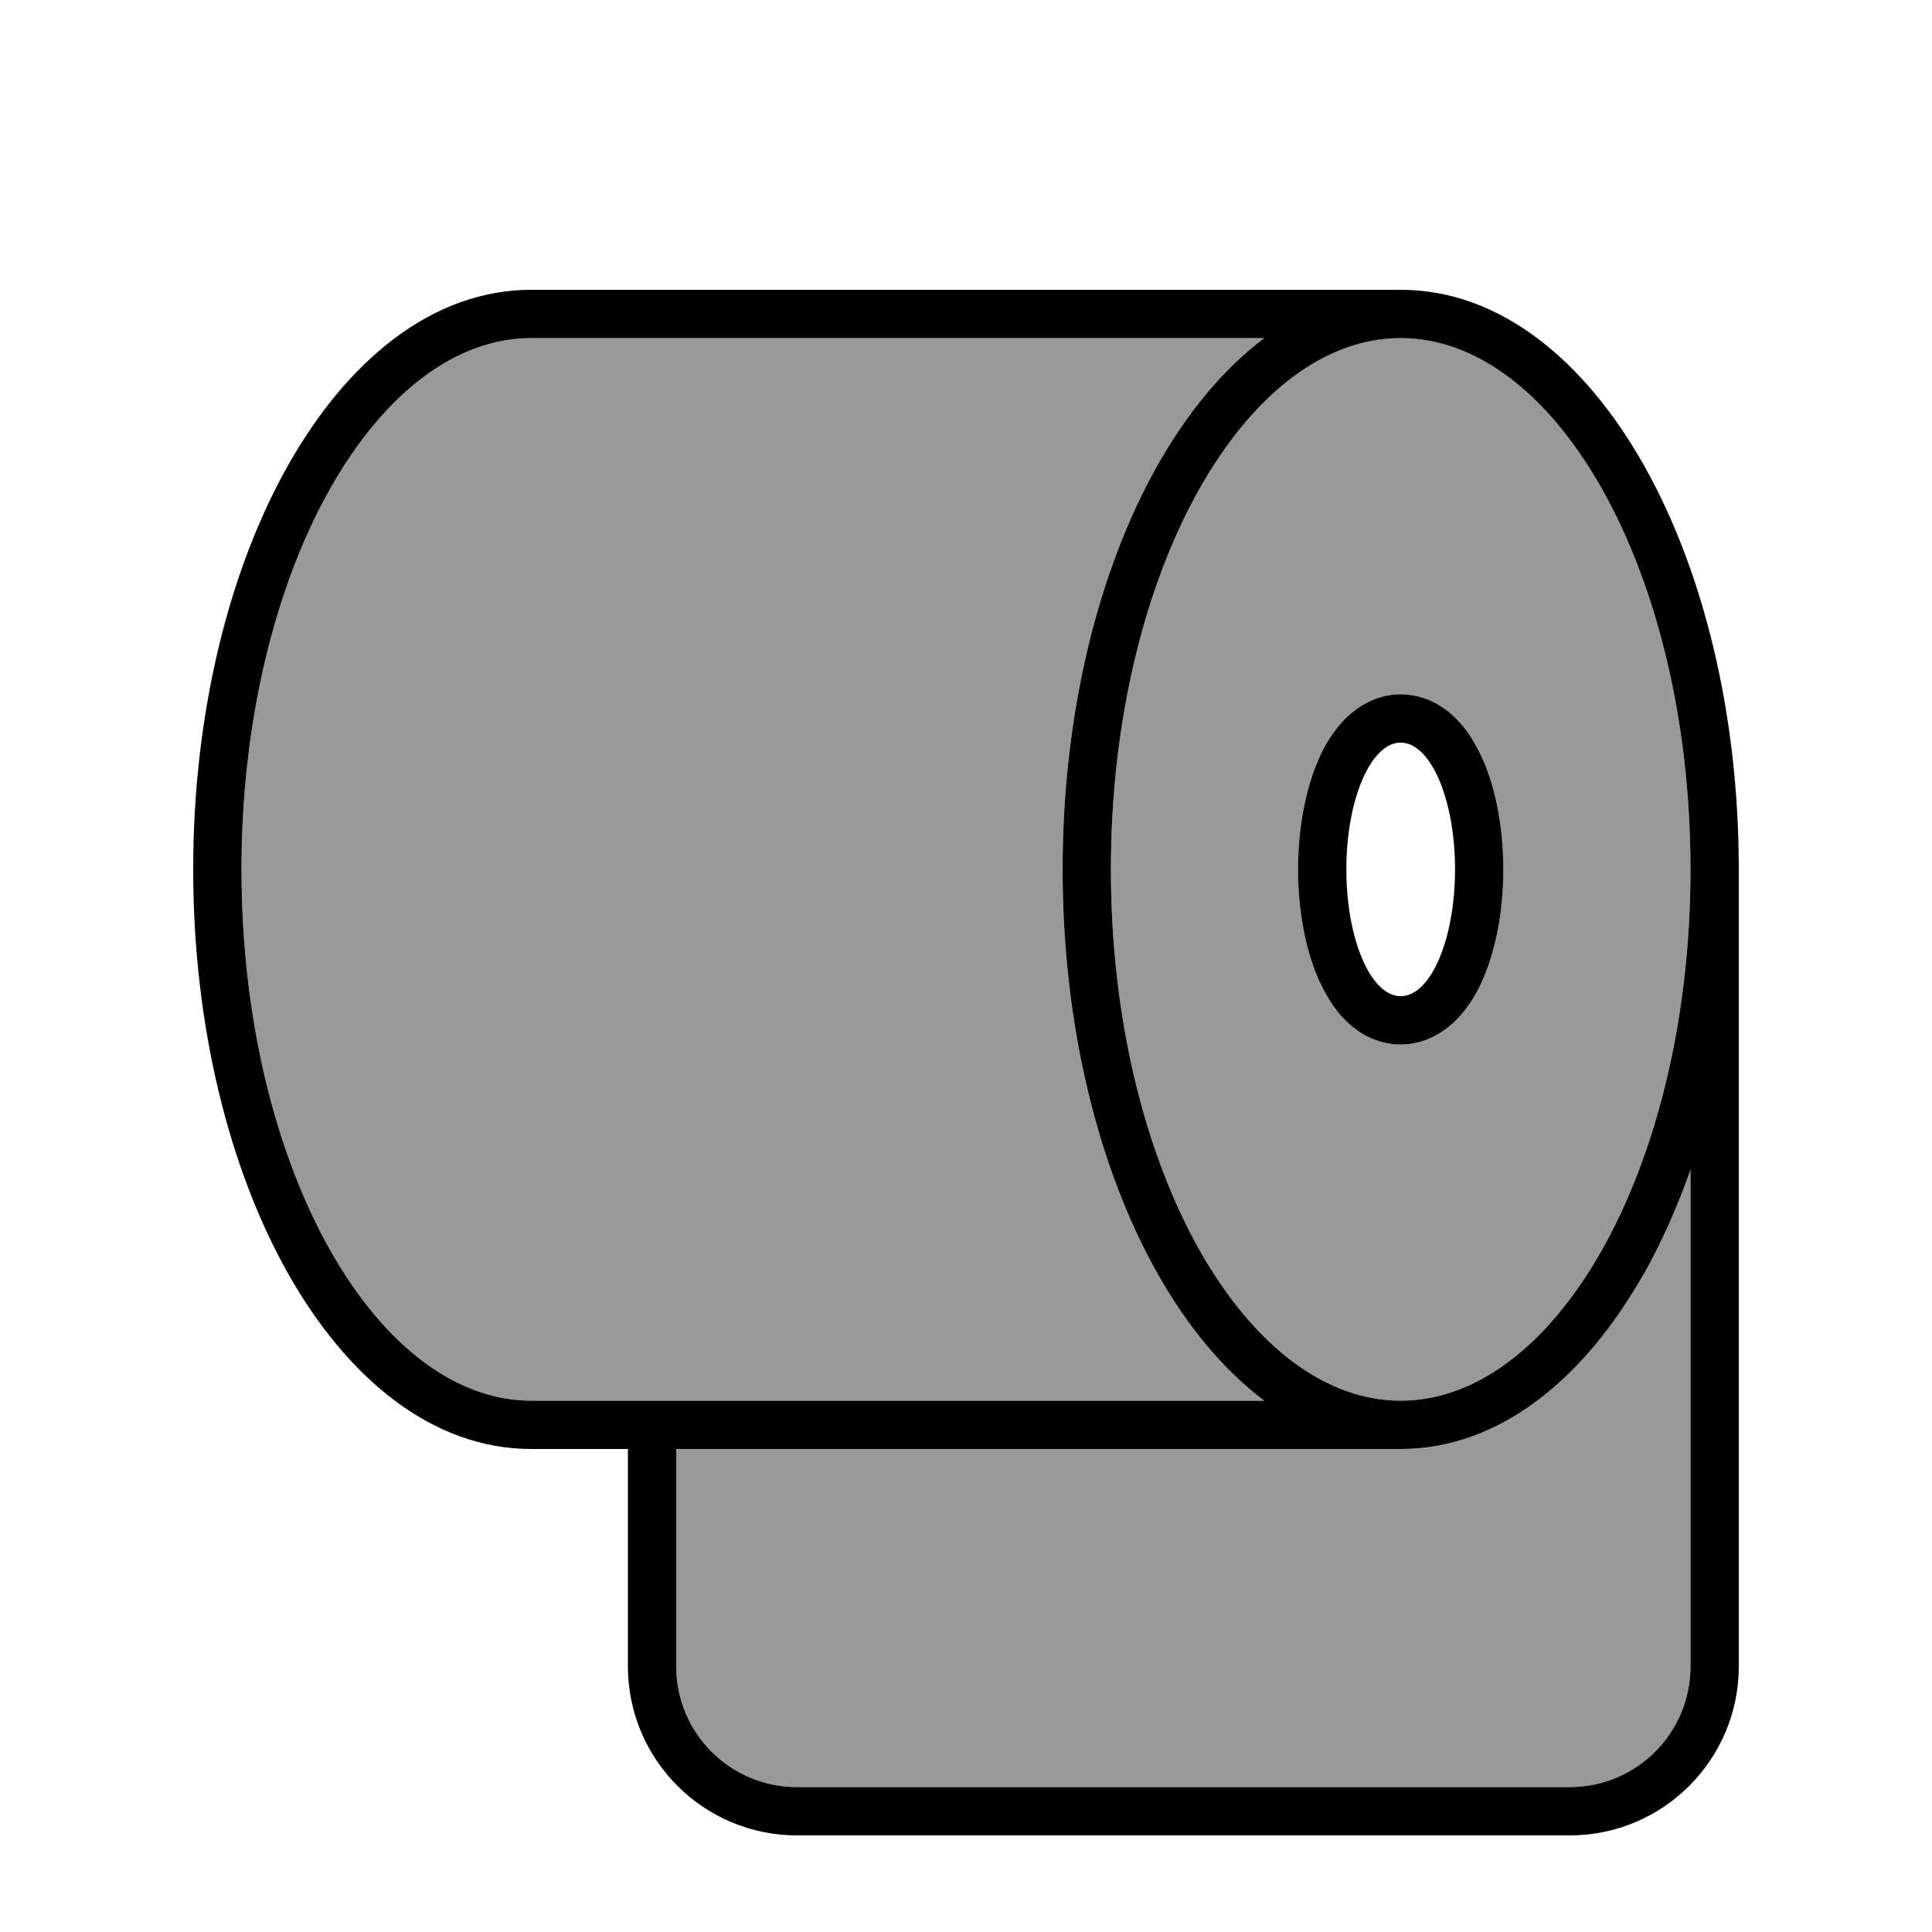
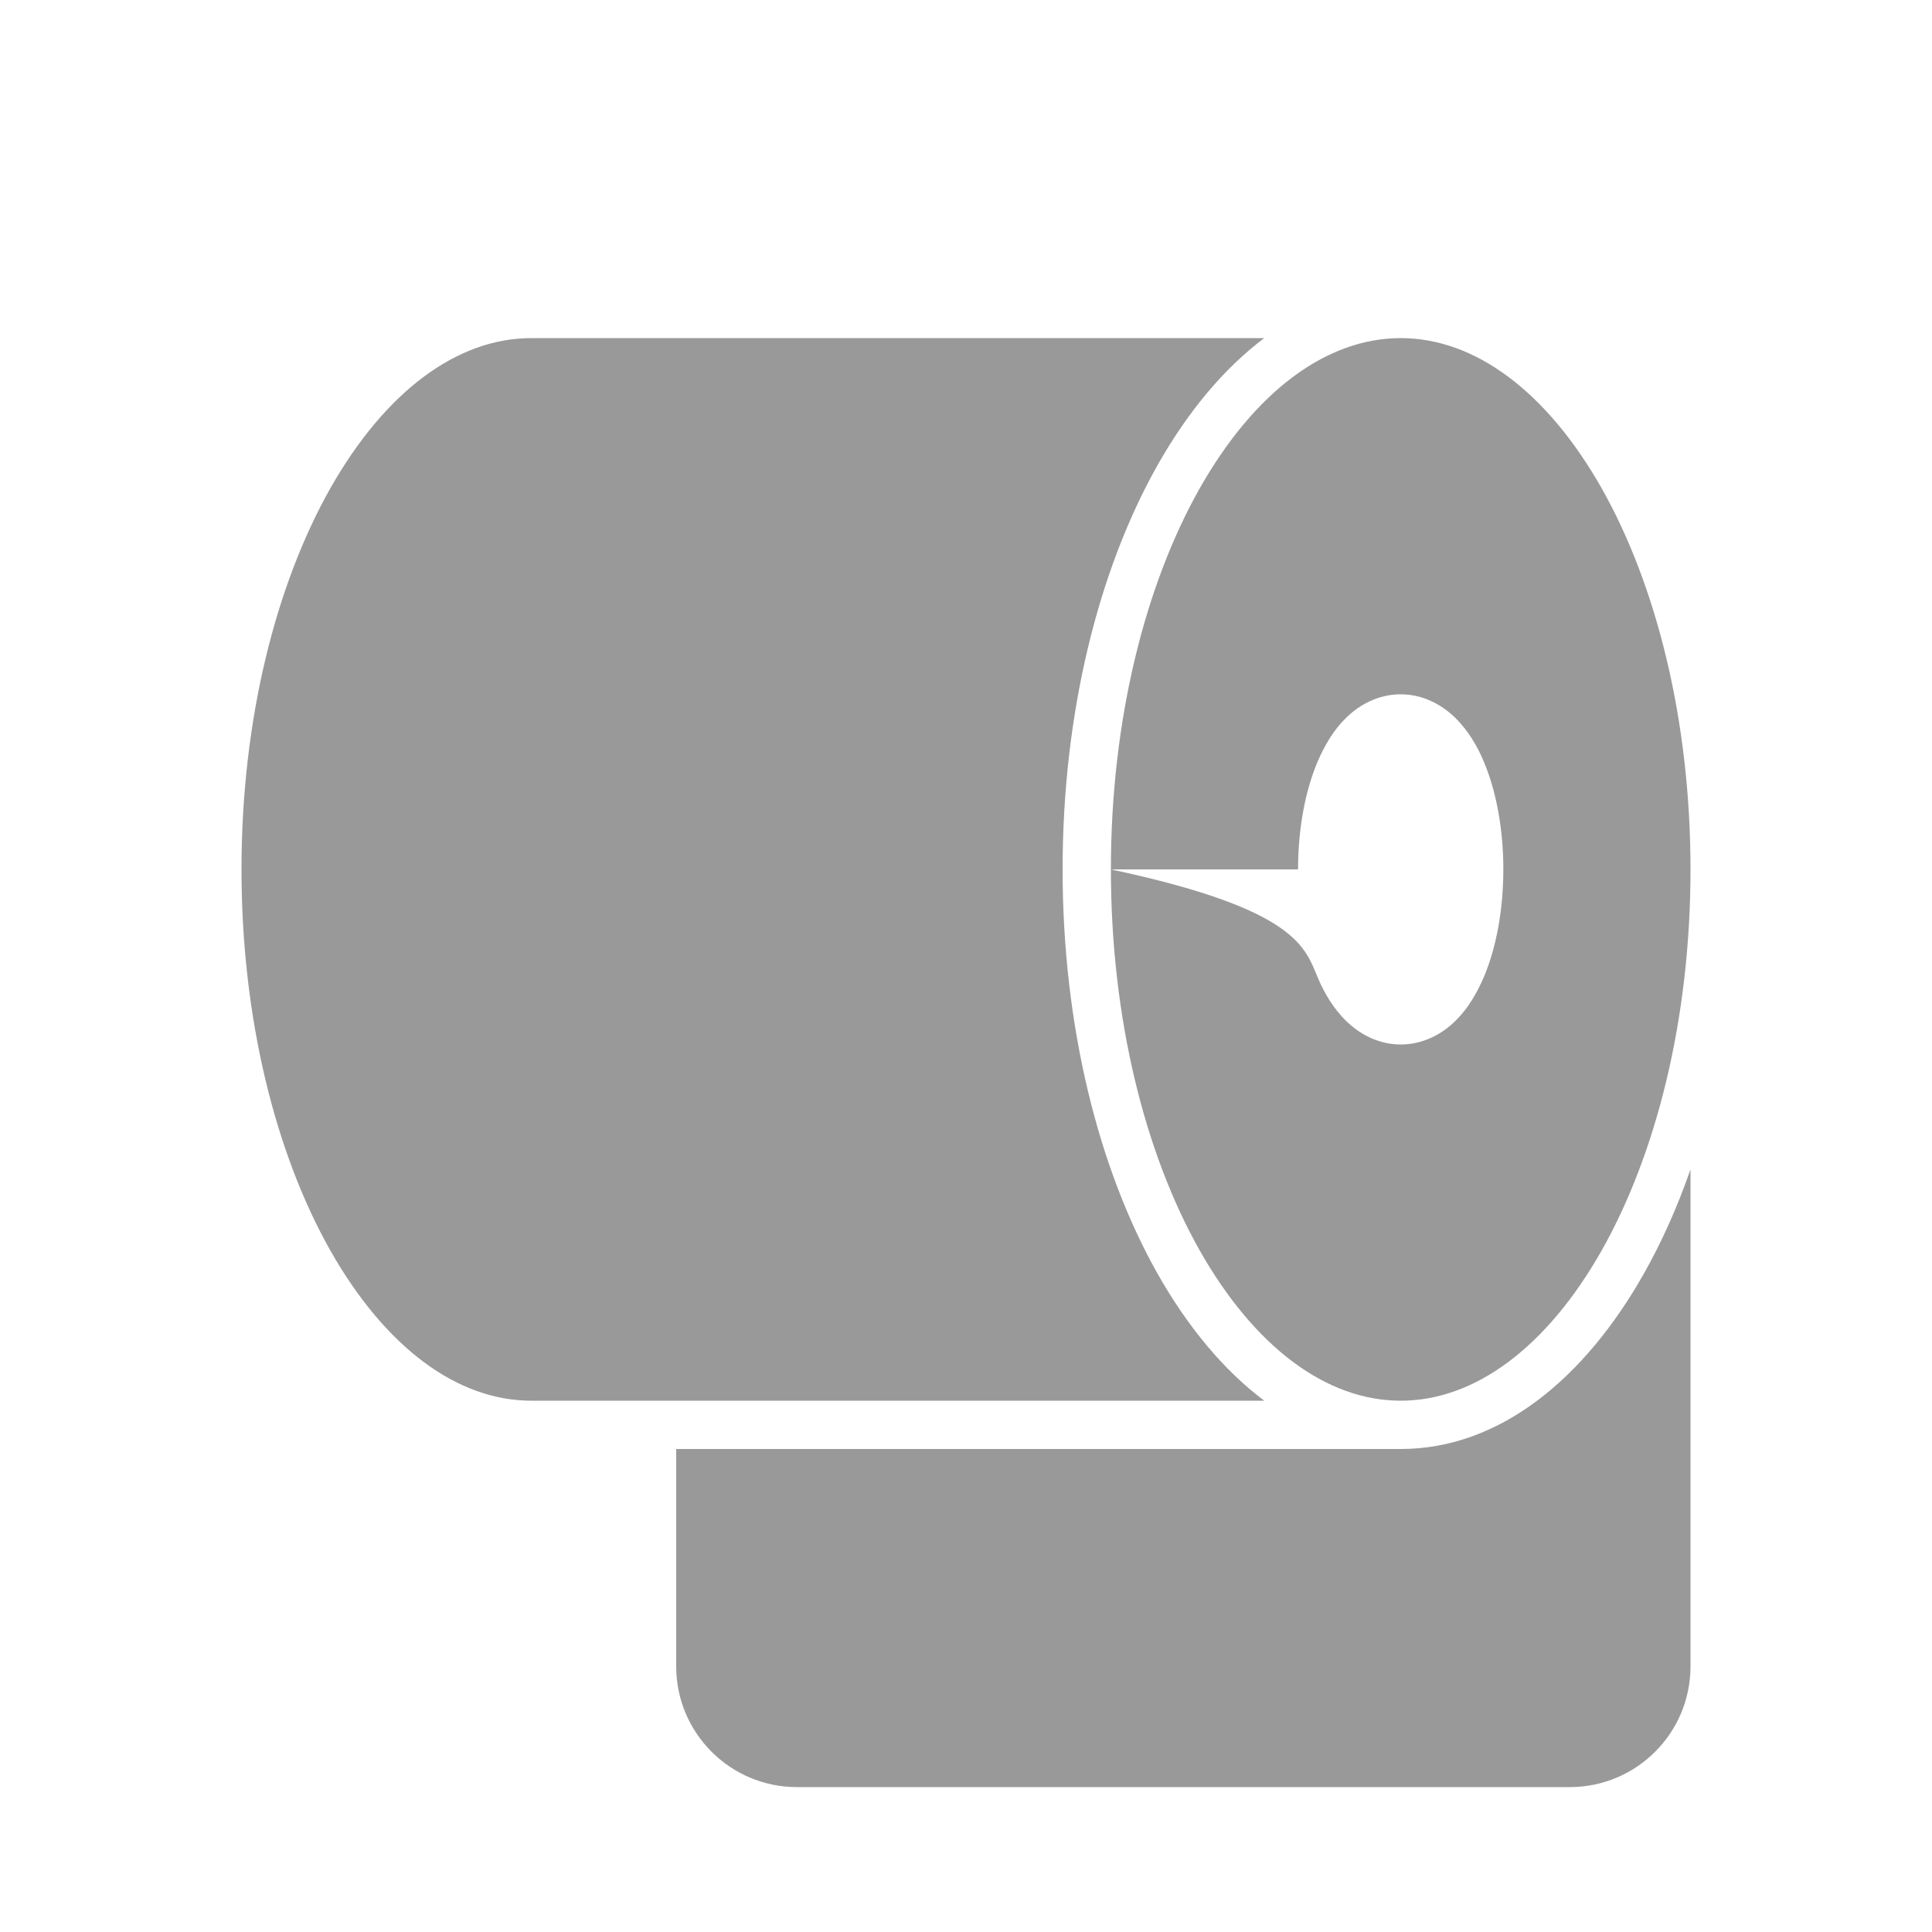
<svg xmlns="http://www.w3.org/2000/svg" viewBox="0 0 640 640">
-   <path opacity=".4" fill="currentColor" d="M80 288C80 238.3 91.4 193.7 109.4 161.8C127.6 129.7 151.4 112 176 112L418.8 112C405.2 122.2 393.3 136.7 383.5 154C363.9 188.7 352 236.1 352 288C352 339.9 363.9 387.3 383.5 422C393.3 439.3 405.2 453.8 418.8 464L176 464C151.4 464 127.6 446.3 109.4 414.2C91.4 382.3 80 337.7 80 288zM224 480L464 480C496.9 480 525 456.5 544.5 422C550.4 411.6 555.6 400 560 387.4L560 552C560 574.1 542.1 592 520 592L264 592C241.9 592 224 574.1 224 552L224 480zM368 288C368 238.3 379.4 193.7 397.4 161.8C415.6 129.7 439.4 112 464 112C488.6 112 512.4 129.7 530.6 161.8C548.6 193.7 560 238.3 560 288C560 337.7 548.6 382.3 530.6 414.2C512.4 446.3 488.6 464 464 464C439.4 464 415.6 446.3 397.4 414.2C379.4 382.3 368 337.7 368 288zM430 288C430 301.2 432.3 314 436.6 324C438.7 329 441.7 334 445.8 338.1C450 342.2 456.2 346 464 346C471.8 346 478.1 342.2 482.2 338.1C486.3 334.1 489.2 329 491.4 324C495.7 314 498 301.2 498 288C498 274.8 495.7 262 491.4 252C489.3 247 486.3 242 482.2 237.9C478 233.8 471.8 230 464 230C456.2 230 449.9 233.8 445.8 237.9C441.7 241.9 438.8 247 436.6 252C432.3 262 430 274.8 430 288z" />
-   <path fill="currentColor" d="M109.4 161.8C91.4 193.7 80 238.3 80 288C80 337.7 91.4 382.3 109.4 414.2C127.6 446.3 151.4 464 176 464L418.8 464C405.2 453.8 393.3 439.3 383.5 422C363.9 387.3 352 339.9 352 288C352 236.1 363.9 188.7 383.5 154C393.3 136.7 405.2 122.2 418.8 112L176 112C151.4 112 127.6 129.7 109.4 161.8zM464 112C439.4 112 415.6 129.7 397.4 161.8C379.4 193.7 368 238.3 368 288C368 337.7 379.4 382.3 397.4 414.2C415.6 446.3 439.4 464 464 464C488.6 464 512.4 446.3 530.6 414.2C548.6 382.3 560 337.7 560 288C560 238.3 548.6 193.7 530.6 161.8C512.4 129.7 488.6 112 464 112zM544.5 422C525 456.5 496.9 480 464 480L224 480L224 552C224 574.1 241.9 592 264 592L520 592C542.1 592 560 574.1 560 552L560 387.5C555.6 400 550.4 411.6 544.5 422.1zM208 552L208 480L176 480C143.1 480 115 456.5 95.5 422C75.9 387.3 64 339.9 64 288C64 236.1 75.9 188.7 95.5 154C115 119.5 143.1 96 176 96L464 96C496.9 96 525 119.5 544.5 154C564.1 188.7 576 236.1 576 288L576 552C576 582.9 550.9 608 520 608L264 608C233.1 608 208 582.9 208 552zM464 346C456.1 346 449.9 342.2 445.8 338.1C441.7 334.1 438.8 329 436.6 324C432.3 314 430 301.2 430 288C430 274.8 432.3 262 436.6 252C438.7 247 441.7 242 445.8 237.9C450 233.8 456.2 230 464 230C471.8 230 478.1 233.8 482.2 237.9C486.3 241.9 489.2 247 491.4 252C495.7 262 498 274.8 498 288C498 301.2 495.7 314 491.4 324C489.3 329 486.3 334 482.2 338.1C478 342.2 471.8 346 464 346zM482 288C482 264.8 473.9 246 464 246C454.1 246 446 264.8 446 288C446 311.2 454.1 330 464 330C473.9 330 482 311.2 482 288z" />
+   <path opacity=".4" fill="currentColor" d="M80 288C80 238.3 91.4 193.7 109.4 161.8C127.6 129.7 151.4 112 176 112L418.8 112C405.2 122.2 393.3 136.7 383.5 154C363.9 188.7 352 236.1 352 288C352 339.9 363.9 387.3 383.5 422C393.3 439.3 405.2 453.8 418.8 464L176 464C151.4 464 127.6 446.3 109.4 414.2C91.4 382.3 80 337.7 80 288zM224 480L464 480C496.9 480 525 456.5 544.5 422C550.4 411.6 555.6 400 560 387.4L560 552C560 574.1 542.1 592 520 592L264 592C241.9 592 224 574.1 224 552L224 480zM368 288C368 238.3 379.4 193.7 397.4 161.8C415.6 129.7 439.4 112 464 112C488.6 112 512.4 129.7 530.6 161.8C548.6 193.7 560 238.3 560 288C560 337.7 548.6 382.3 530.6 414.2C512.4 446.3 488.6 464 464 464C439.4 464 415.6 446.3 397.4 414.2C379.4 382.3 368 337.7 368 288zC430 301.2 432.3 314 436.6 324C438.7 329 441.7 334 445.8 338.1C450 342.2 456.2 346 464 346C471.8 346 478.1 342.2 482.2 338.1C486.3 334.1 489.2 329 491.4 324C495.7 314 498 301.2 498 288C498 274.8 495.7 262 491.4 252C489.3 247 486.3 242 482.2 237.9C478 233.8 471.8 230 464 230C456.2 230 449.9 233.8 445.8 237.9C441.7 241.9 438.8 247 436.6 252C432.3 262 430 274.8 430 288z" />
</svg>